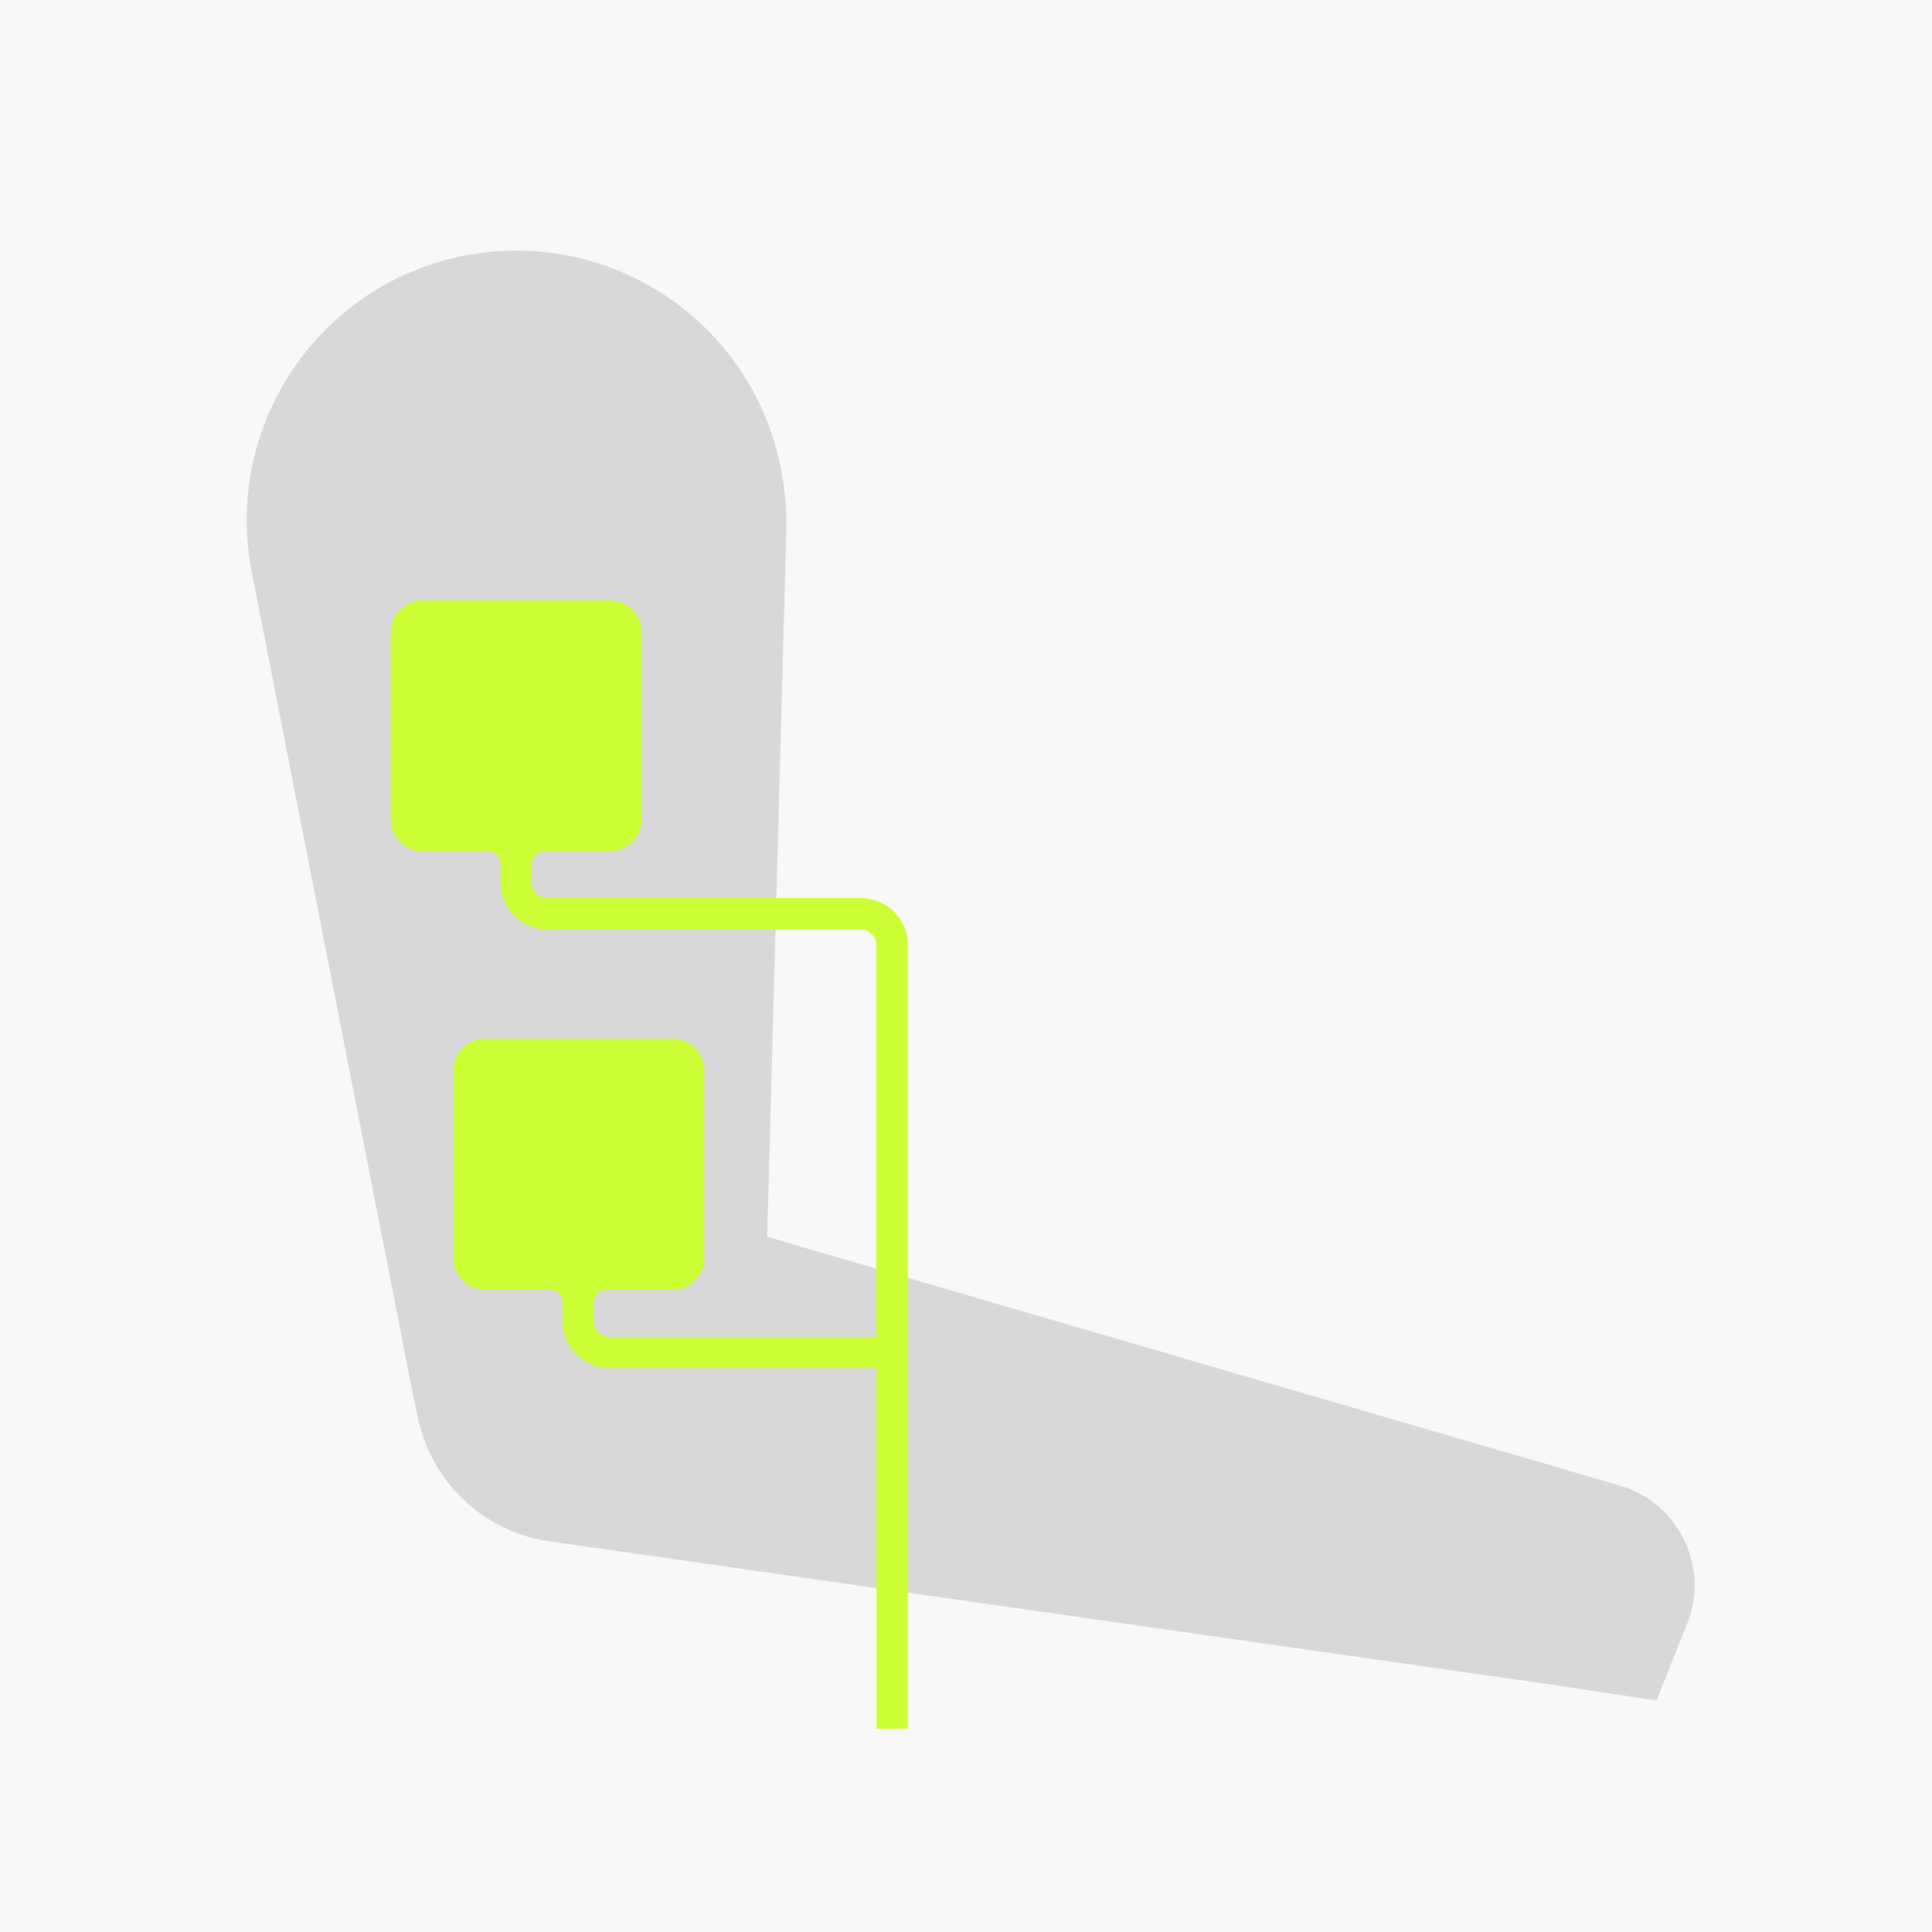
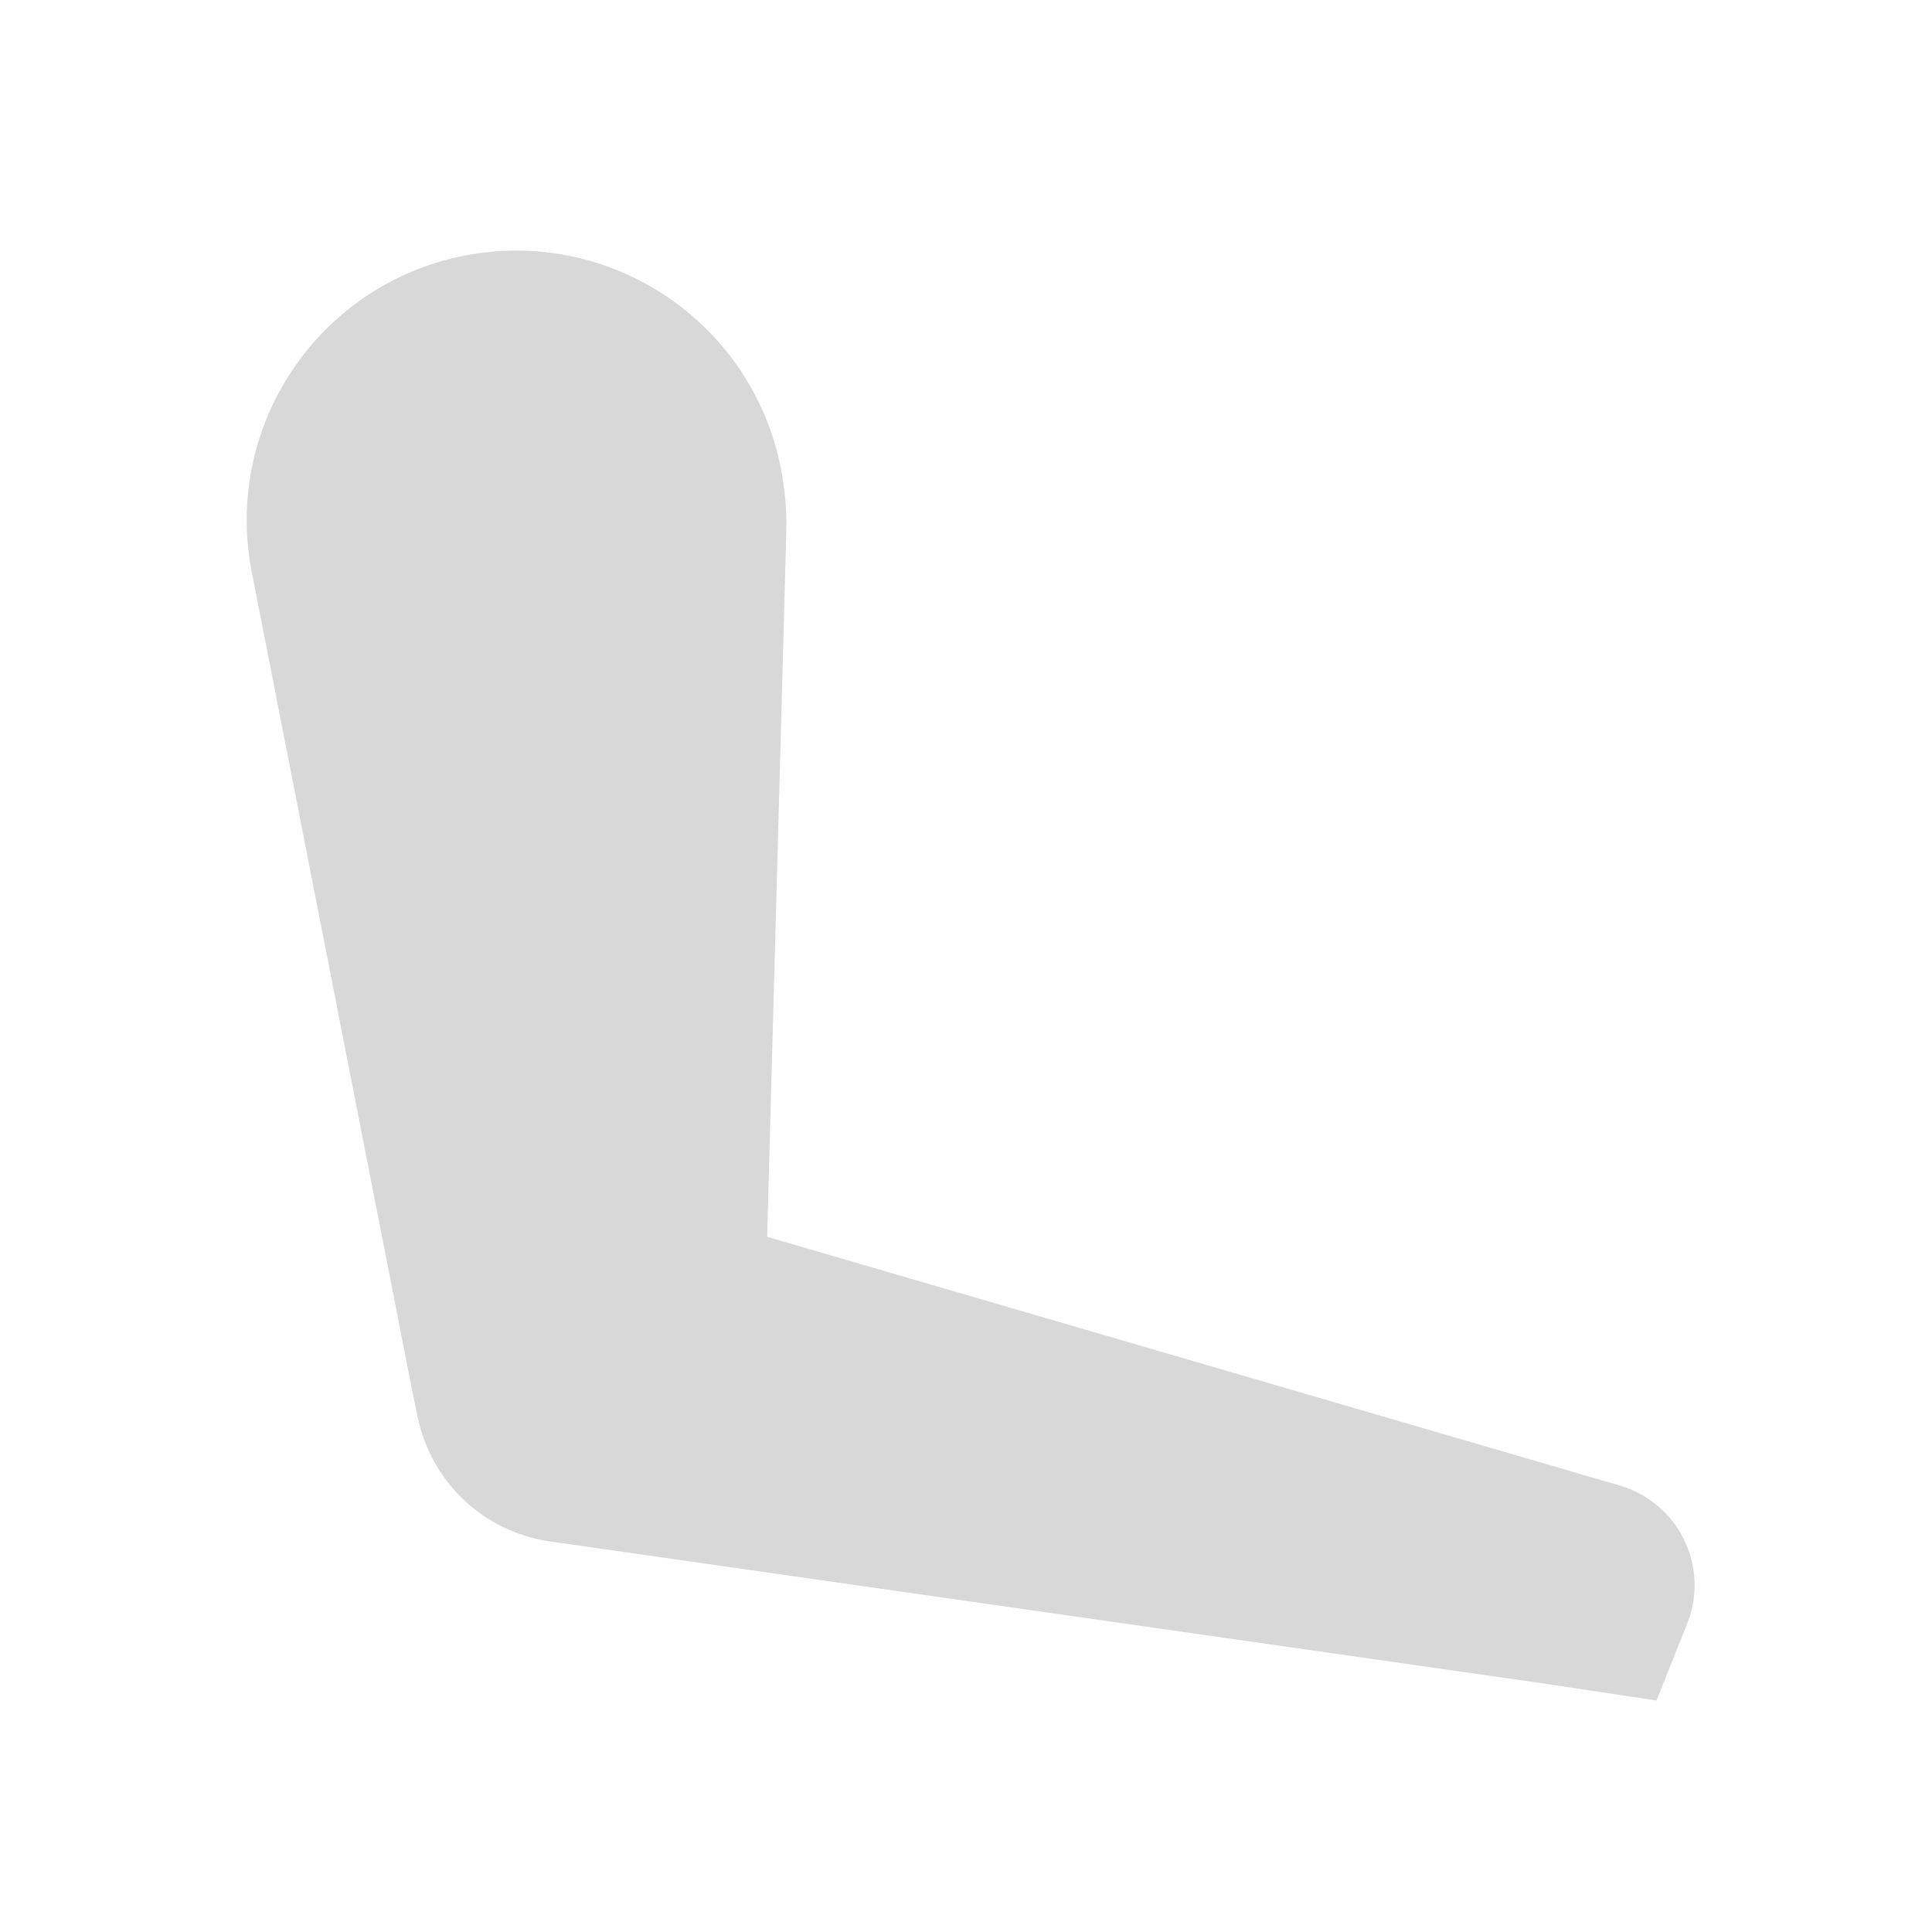
<svg xmlns="http://www.w3.org/2000/svg" id="Layer_1" x="0px" y="0px" viewBox="0 0 1200 1200" style="enable-background:new 0 0 1200 1200;" xml:space="preserve">
  <style type="text/css">	.st0{fill:#F8F8F8;}	.st1{fill:#D8D8D8;}	.st2{fill:#CBFE34;}</style>
  <title>AVANCER block 3 arm FES</title>
-   <rect class="st0" width="1200" height="1200" />
  <path class="st1" d="M476.5,768.2l11.9-438.7c0.3-12.9-0.9-25.9-3.4-38.6c-17.8-90.7-105.8-149.9-196.6-132.1 S138.6,264.7,156.4,355.5c0.2,1,0.4,2,0.6,3l98.2,501l4.3,20.9c8.4,40.4,41.2,71.2,82.1,77l615.5,88l71.8,10.8l18.3-45.9l0,0 c14.2-32.6-0.8-70.6-33.4-84.8c-2.5-1.1-5.1-2-7.7-2.8L476.5,768.2z" />
-   <path class="st2" d="M563.9,587v486.8h-19.5v-224H378.6c-16.1,0-29.2-13.1-29.2-29.2l0,0v-11.9c0-4.3-3.5-7.8-7.8-7.8h-40.5 c-10.7,0-19.5-8.7-19.5-19.5l0,0V664.7c0-10.7,8.7-19.5,19.5-19.5h116.8c10.7,0,19.5,8.7,19.5,19.5v116.8c0,10.7-8.7,19.5-19.5,19.5 c0,0,0,0,0,0h-41.3c-4.3,0-7.8,3.5-7.8,7.8v11.9c0,5.4,4.4,9.7,9.7,9.7h165.8V587c0-5.4-4.4-9.7-9.7-9.7H340.1 c-16.1,0-29.2-13.1-29.2-29.2l0,0v-11.7c0-4.3-3.5-7.8-7.8-7.8h-40.9c-10.7,0-19.5-8.7-19.5-19.5V392.4c0-10.7,8.7-19.5,19.4-19.5 c0,0,0,0,0,0H379c10.7,0,19.5,8.7,19.5,19.4c0,0,0,0,0,0v116.8c0,10.7-8.7,19.5-19.5,19.5c0,0,0,0,0,0h-40.9c-4.3,0-7.8,3.5-7.8,7.8 l0,0v11.7c0,5.4,4.4,9.7,9.7,9.7h194.6C550.8,557.8,563.9,570.9,563.9,587z" />
</svg>